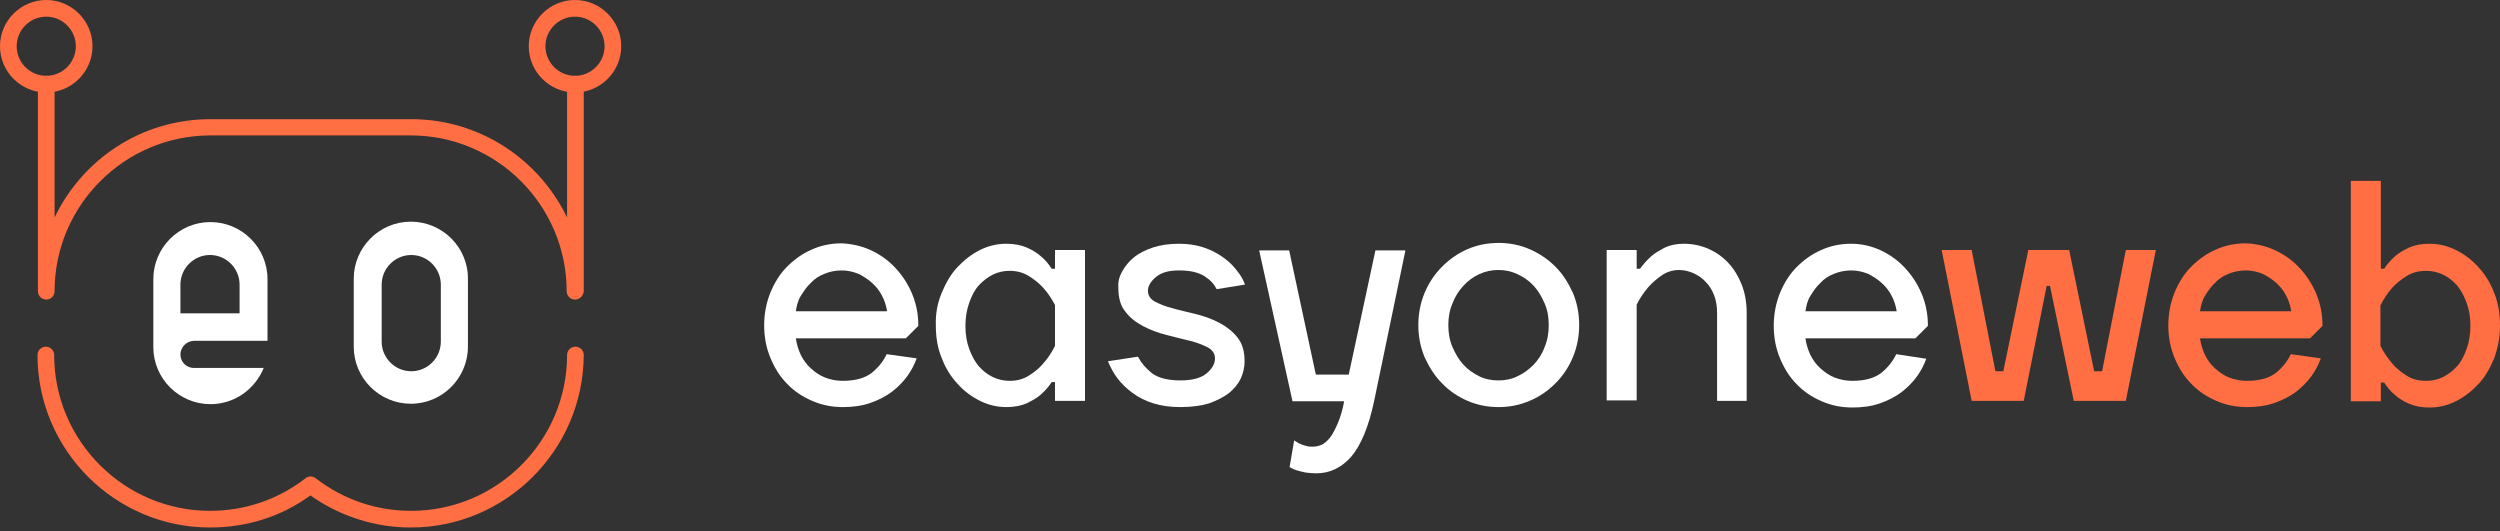
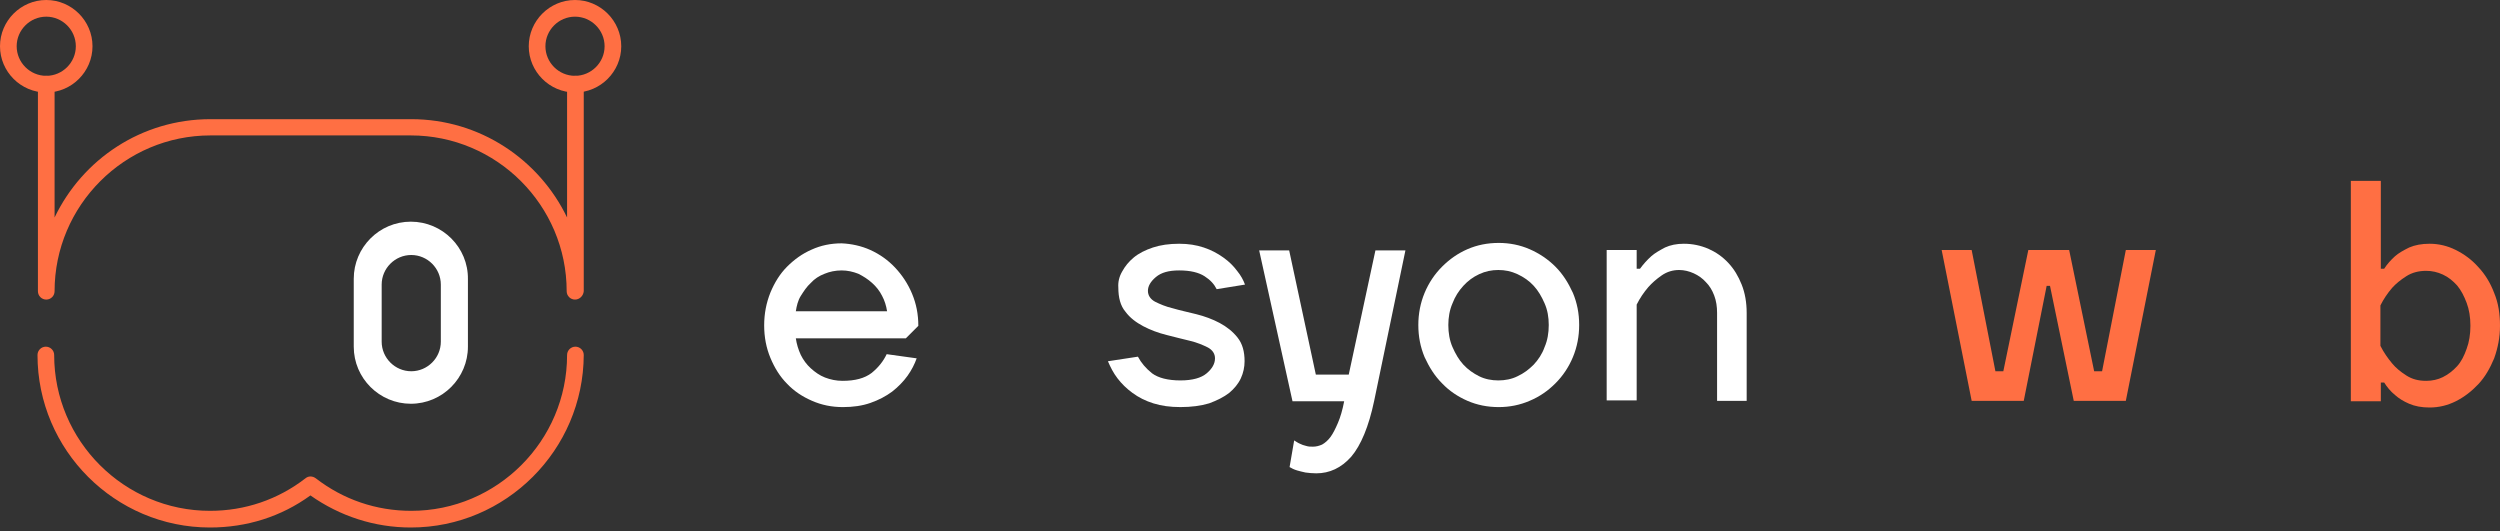
<svg xmlns="http://www.w3.org/2000/svg" width="226" height="48" viewBox="0 0 226 48" fill="none">
  <rect x="0" y="0" width="226" height="48" fill="#333333" stroke="none" />
  <path d="M78.686 22.601C79.514 22.977 80.268 23.505 80.908 24.183C81.548 24.861 82.076 25.652 82.452 26.556C82.829 27.46 83.017 28.401 83.017 29.456L81.887 30.586H71.943C72.019 31.113 72.169 31.603 72.395 32.093C72.621 32.545 72.923 32.959 73.299 33.298C73.676 33.637 74.09 33.938 74.58 34.127C75.07 34.315 75.597 34.428 76.162 34.428C77.292 34.428 78.158 34.202 78.799 33.712C79.401 33.223 79.853 32.658 80.155 32.017L82.867 32.394C82.678 32.921 82.415 33.449 82.038 33.976C81.661 34.503 81.172 34.993 80.644 35.407C80.079 35.822 79.439 36.161 78.686 36.424C77.932 36.688 77.104 36.801 76.2 36.801C75.183 36.801 74.279 36.613 73.412 36.236C72.546 35.859 71.793 35.37 71.152 34.692C70.512 34.051 70.022 33.26 69.646 32.356C69.269 31.452 69.081 30.473 69.081 29.418C69.081 28.364 69.269 27.384 69.646 26.443C70.022 25.539 70.512 24.748 71.152 24.107C71.793 23.467 72.508 22.94 73.375 22.563C74.203 22.186 75.107 21.998 76.087 21.998C76.953 22.036 77.857 22.224 78.686 22.601ZM74.542 24.748C74.053 24.936 73.638 25.2 73.299 25.576C72.923 25.915 72.659 26.33 72.395 26.744C72.132 27.158 72.019 27.648 71.943 28.138H80.192C80.117 27.648 79.966 27.158 79.74 26.744C79.514 26.292 79.213 25.915 78.836 25.576C78.46 25.237 78.045 24.974 77.593 24.748C77.104 24.559 76.614 24.446 76.087 24.446C75.522 24.446 74.994 24.559 74.542 24.748Z" fill="white" />
-   <path d="M85.127 26.48C85.504 25.576 85.956 24.785 86.558 24.145C87.161 23.504 87.839 22.977 88.592 22.6C89.346 22.224 90.136 22.035 90.965 22.035C91.681 22.035 92.284 22.148 92.811 22.374C93.338 22.6 93.752 22.864 94.091 23.165C94.506 23.504 94.807 23.881 95.071 24.295H95.372V22.6H98.084V36.236H95.372V34.541H95.071C94.807 34.955 94.468 35.331 94.091 35.67C93.752 35.972 93.338 36.198 92.811 36.462C92.284 36.688 91.681 36.8 90.965 36.8C90.136 36.8 89.346 36.612 88.592 36.236C87.839 35.859 87.161 35.369 86.558 34.691C85.956 34.051 85.466 33.26 85.127 32.356C84.75 31.452 84.6 30.473 84.6 29.418C84.562 28.363 84.75 27.384 85.127 26.48ZM94.317 26.028C93.978 25.651 93.526 25.274 93.037 24.973C92.51 24.634 91.907 24.483 91.266 24.483C90.739 24.483 90.212 24.596 89.76 24.823C89.308 25.049 88.856 25.387 88.479 25.802C88.103 26.216 87.839 26.744 87.613 27.384C87.387 28.024 87.274 28.702 87.274 29.456C87.274 30.247 87.387 30.924 87.613 31.527C87.839 32.13 88.103 32.657 88.479 33.109C88.856 33.523 89.27 33.862 89.76 34.089C90.249 34.315 90.739 34.428 91.266 34.428C91.945 34.428 92.51 34.277 93.037 33.938C93.564 33.599 93.978 33.26 94.317 32.846C94.732 32.394 95.071 31.866 95.372 31.264V27.572C95.071 27.007 94.732 26.48 94.317 26.028Z" fill="white" />
  <path d="M101.436 24.559C101.7 24.069 102.039 23.655 102.491 23.278C102.943 22.901 103.546 22.6 104.224 22.374C104.902 22.148 105.693 22.035 106.597 22.035C107.425 22.035 108.141 22.148 108.819 22.374C109.497 22.6 110.062 22.901 110.589 23.278C111.117 23.655 111.493 24.032 111.832 24.483C112.171 24.898 112.397 25.312 112.548 25.727L109.987 26.141C109.761 25.689 109.422 25.312 108.894 24.973C108.367 24.634 107.614 24.446 106.597 24.446C105.655 24.446 104.977 24.634 104.487 25.049C103.998 25.463 103.772 25.877 103.772 26.291C103.772 26.706 103.998 27.045 104.412 27.271C104.864 27.497 105.391 27.723 106.032 27.873C106.672 28.062 107.388 28.212 108.141 28.401C108.894 28.589 109.61 28.853 110.25 29.192C110.891 29.531 111.456 29.983 111.87 30.51C112.322 31.075 112.51 31.791 112.51 32.657C112.51 33.184 112.397 33.712 112.171 34.202C111.945 34.691 111.569 35.143 111.117 35.52C110.627 35.897 110.024 36.198 109.309 36.462C108.555 36.688 107.689 36.8 106.71 36.8C105.768 36.8 104.977 36.688 104.261 36.462C103.546 36.236 102.943 35.934 102.378 35.52C101.813 35.105 101.399 34.691 101.022 34.202C100.645 33.712 100.382 33.184 100.156 32.657L102.868 32.243C103.169 32.808 103.583 33.297 104.148 33.749C104.713 34.164 105.58 34.39 106.71 34.39C107.802 34.39 108.593 34.164 109.083 33.749C109.572 33.335 109.836 32.883 109.836 32.394C109.836 31.979 109.61 31.64 109.196 31.414C108.744 31.188 108.216 30.962 107.576 30.811C106.936 30.661 106.22 30.473 105.467 30.284C104.713 30.096 103.998 29.832 103.357 29.493C102.717 29.154 102.152 28.74 101.738 28.175C101.286 27.648 101.097 26.894 101.097 25.99C101.06 25.5 101.173 25.011 101.436 24.559Z" fill="white" />
  <path d="M124.225 36.235C123.735 38.571 123.019 40.266 122.153 41.283C121.249 42.3 120.194 42.789 118.989 42.789C118.612 42.789 118.311 42.752 118.01 42.714C117.708 42.639 117.482 42.601 117.256 42.526C116.993 42.45 116.767 42.337 116.578 42.224L116.993 39.814C117.181 39.927 117.332 40.04 117.52 40.115C117.671 40.19 117.859 40.266 118.047 40.303C118.273 40.379 118.462 40.379 118.688 40.379C118.989 40.379 119.253 40.303 119.516 40.19C119.78 40.04 120.044 39.814 120.27 39.512C120.496 39.211 120.722 38.759 120.948 38.232C121.174 37.704 121.362 37.064 121.513 36.273H116.842L113.829 22.638H116.541L118.951 33.862H121.927L124.338 22.638H127.05L124.225 36.235Z" fill="white" />
  <path d="M132.662 36.236C131.796 35.859 131.005 35.332 130.364 34.654C129.686 33.976 129.197 33.185 128.782 32.281C128.406 31.377 128.217 30.435 128.217 29.38C128.217 28.363 128.406 27.384 128.782 26.48C129.159 25.576 129.686 24.785 130.364 24.107C131.042 23.429 131.796 22.902 132.662 22.525C133.528 22.148 134.47 21.96 135.487 21.96C136.466 21.96 137.408 22.148 138.274 22.525C139.141 22.902 139.932 23.429 140.61 24.107C141.288 24.785 141.777 25.576 142.192 26.48C142.568 27.384 142.757 28.326 142.757 29.38C142.757 30.397 142.568 31.377 142.192 32.281C141.815 33.185 141.288 33.976 140.61 34.654C139.932 35.332 139.178 35.859 138.274 36.236C137.408 36.612 136.466 36.801 135.487 36.801C134.47 36.801 133.528 36.612 132.662 36.236ZM137.182 34.013C137.747 33.75 138.199 33.411 138.651 32.959C139.065 32.507 139.404 32.017 139.63 31.377C139.894 30.774 140.007 30.096 140.007 29.38C140.007 28.665 139.894 28.024 139.63 27.422C139.367 26.819 139.065 26.292 138.651 25.84C138.237 25.388 137.747 25.049 137.182 24.785C136.617 24.521 136.052 24.408 135.449 24.408C134.847 24.408 134.282 24.521 133.717 24.785C133.152 25.049 132.7 25.388 132.285 25.84C131.871 26.292 131.532 26.819 131.306 27.422C131.042 28.024 130.929 28.702 130.929 29.38C130.929 30.096 131.042 30.774 131.306 31.377C131.57 31.979 131.871 32.507 132.285 32.959C132.7 33.411 133.189 33.75 133.717 34.013C134.244 34.277 134.847 34.39 135.449 34.39C136.052 34.39 136.655 34.277 137.182 34.013Z" fill="white" />
  <path d="M155.224 36.236V28.288C155.224 27.723 155.149 27.195 154.961 26.706C154.772 26.216 154.546 25.84 154.207 25.5C153.906 25.162 153.529 24.898 153.115 24.709C152.701 24.521 152.249 24.408 151.797 24.408C151.232 24.408 150.704 24.559 150.215 24.898C149.725 25.237 149.348 25.576 149.009 25.953C148.595 26.442 148.256 26.932 147.955 27.535V36.198H145.243V22.6H147.955V24.295H148.256C148.557 23.881 148.896 23.504 149.273 23.165C149.612 22.864 150.026 22.638 150.516 22.374C151.006 22.148 151.571 22.035 152.211 22.035C153.002 22.035 153.718 22.186 154.433 22.487C155.111 22.788 155.714 23.203 156.241 23.768C156.769 24.333 157.145 24.973 157.447 25.727C157.748 26.48 157.899 27.346 157.899 28.288V36.236H155.224Z" fill="white" />
-   <path d="M169.952 22.6C170.78 22.977 171.534 23.504 172.174 24.182C172.814 24.86 173.342 25.651 173.718 26.555C174.095 27.459 174.283 28.401 174.283 29.456L173.153 30.585H163.209C163.285 31.113 163.435 31.602 163.661 32.092C163.887 32.544 164.189 32.959 164.565 33.297C164.942 33.636 165.356 33.938 165.846 34.126C166.336 34.315 166.863 34.428 167.428 34.428C168.558 34.428 169.424 34.202 170.065 33.712C170.667 33.222 171.119 32.657 171.421 32.017L174.133 32.431C173.944 32.959 173.681 33.486 173.304 34.013C172.927 34.541 172.438 35.03 171.91 35.444C171.345 35.859 170.705 36.198 169.952 36.462C169.198 36.725 168.37 36.838 167.466 36.838C166.449 36.838 165.545 36.65 164.678 36.273C163.812 35.897 163.059 35.407 162.418 34.729C161.778 34.089 161.288 33.297 160.912 32.394C160.535 31.489 160.347 30.51 160.347 29.456C160.347 28.401 160.535 27.422 160.912 26.48C161.288 25.576 161.778 24.785 162.418 24.145C163.059 23.504 163.774 22.977 164.641 22.6C165.469 22.224 166.373 22.035 167.353 22.035C168.219 22.035 169.123 22.224 169.952 22.6ZM165.808 24.747C165.319 24.936 164.904 25.199 164.565 25.576C164.189 25.915 163.925 26.329 163.661 26.744C163.398 27.158 163.285 27.648 163.209 28.137H171.458C171.383 27.648 171.232 27.158 171.006 26.744C170.78 26.291 170.479 25.915 170.102 25.576C169.726 25.237 169.311 24.973 168.859 24.747C168.37 24.559 167.88 24.446 167.353 24.446C166.788 24.446 166.26 24.559 165.808 24.747Z" fill="white" />
  <path d="M182.947 36.236H178.238L175.526 22.601H178.238L180.385 33.562H181.101L183.361 22.601H187.052L189.312 33.562H190.028L192.175 22.601H194.887L192.175 36.236H187.467L185.32 25.84H185.018L182.947 36.236Z" fill="#FF6F43" />
-   <path d="M205.622 22.601C206.451 22.977 207.204 23.505 207.844 24.183C208.485 24.861 209.012 25.652 209.389 26.556C209.765 27.46 209.954 28.401 209.954 29.456L208.824 30.586H198.88C198.955 31.113 199.106 31.603 199.332 32.093C199.558 32.545 199.859 32.959 200.236 33.298C200.612 33.637 201.027 33.938 201.516 34.127C202.006 34.315 202.533 34.428 203.098 34.428C204.228 34.428 205.095 34.202 205.735 33.712C206.338 33.223 206.79 32.658 207.091 32.017L209.803 32.394C209.615 32.921 209.351 33.449 208.974 33.976C208.598 34.503 208.108 34.993 207.581 35.407C207.016 35.822 206.375 36.161 205.622 36.424C204.869 36.688 204.04 36.801 203.136 36.801C202.119 36.801 201.215 36.613 200.349 36.236C199.482 35.859 198.729 35.37 198.089 34.692C197.448 34.051 196.959 33.26 196.582 32.356C196.205 31.452 196.017 30.473 196.017 29.418C196.017 28.364 196.205 27.384 196.582 26.443C196.959 25.539 197.448 24.748 198.089 24.107C198.729 23.467 199.445 22.94 200.311 22.563C201.14 22.186 202.044 21.998 203.023 21.998C203.927 22.036 204.793 22.224 205.622 22.601ZM201.479 24.748C200.989 24.936 200.575 25.2 200.236 25.576C199.859 25.915 199.595 26.33 199.332 26.744C199.068 27.158 198.955 27.648 198.88 28.138H207.129C207.053 27.648 206.903 27.158 206.677 26.744C206.451 26.292 206.149 25.915 205.773 25.576C205.396 25.237 204.982 24.974 204.53 24.748C204.04 24.559 203.55 24.446 203.023 24.446C202.458 24.446 201.931 24.559 201.479 24.748Z" fill="#FF6F43" />
  <path d="M225.472 32.394C225.096 33.298 224.644 34.089 224.041 34.729C223.438 35.369 222.76 35.897 222.007 36.273C221.254 36.65 220.463 36.838 219.634 36.838C218.918 36.838 218.316 36.725 217.788 36.499C217.261 36.273 216.847 36.01 216.508 35.708C216.093 35.369 215.792 34.993 215.528 34.578H215.227V36.273H212.515V16.348H215.227V24.295H215.528C215.792 23.881 216.131 23.504 216.508 23.165C216.847 22.864 217.261 22.638 217.788 22.374C218.316 22.148 218.918 22.035 219.634 22.035C220.463 22.035 221.254 22.224 222.007 22.6C222.76 22.977 223.438 23.467 224.041 24.145C224.644 24.785 225.133 25.576 225.472 26.48C225.849 27.384 226 28.363 226 29.456C226 30.473 225.811 31.452 225.472 32.394ZM216.244 32.846C216.583 33.26 216.997 33.599 217.525 33.938C218.052 34.277 218.617 34.428 219.333 34.428C219.86 34.428 220.387 34.315 220.839 34.089C221.291 33.863 221.743 33.524 222.12 33.109C222.497 32.695 222.76 32.168 222.986 31.527C223.212 30.925 223.325 30.209 223.325 29.456C223.325 28.665 223.212 27.987 222.986 27.384C222.76 26.781 222.497 26.254 222.12 25.802C221.743 25.388 221.329 25.049 220.839 24.823C220.35 24.597 219.86 24.484 219.333 24.484C218.655 24.484 218.052 24.634 217.525 24.973C216.997 25.312 216.583 25.651 216.244 26.028C215.83 26.518 215.491 27.007 215.189 27.61V31.264C215.491 31.866 215.867 32.394 216.244 32.846Z" fill="#FF6F43" />
  <path d="M37.139 20.039C34.277 20.039 31.979 22.374 31.979 25.199V31.339C31.979 34.202 34.314 36.499 37.139 36.499C40.002 36.499 42.3 34.164 42.3 31.339V25.237C42.337 22.374 40.002 20.039 37.139 20.039ZM39.851 30.887C39.851 32.356 38.646 33.561 37.177 33.561C35.708 33.561 34.503 32.356 34.503 30.887V25.727C34.503 24.258 35.708 23.052 37.177 23.052C38.646 23.052 39.851 24.258 39.851 25.727V30.887Z" fill="white" />
  <path d="M37.139 47.686C33.862 47.686 30.736 46.669 28.062 44.786C25.425 46.707 22.299 47.686 18.984 47.686C10.396 47.686 3.39 40.68 3.39 32.092C3.39 31.678 3.729 31.339 4.143 31.339C4.558 31.339 4.897 31.678 4.897 32.092C4.897 39.852 11.225 46.179 18.984 46.179C22.148 46.179 25.124 45.163 27.61 43.242C27.873 43.016 28.25 43.016 28.552 43.242C31.038 45.163 34.013 46.179 37.177 46.179C44.937 46.179 51.264 39.852 51.264 32.092C51.264 31.678 51.603 31.339 52.018 31.339C52.432 31.339 52.771 31.678 52.771 32.092C52.733 40.68 45.727 47.686 37.139 47.686Z" fill="#FF6F43" />
  <path d="M51.98 27.082C51.566 27.082 51.227 26.744 51.227 26.329C51.227 18.57 44.899 12.242 37.139 12.242H19.022C11.262 12.242 4.934 18.57 4.934 26.329C4.934 26.744 4.595 27.082 4.181 27.082C3.767 27.082 3.428 26.744 3.428 26.329V7.609C3.428 7.194 3.767 6.855 4.181 6.855C4.595 6.855 4.934 7.194 4.934 7.609V19.662C7.458 14.389 12.807 10.773 19.022 10.773H37.177C43.392 10.773 48.741 14.427 51.264 19.662V7.609C51.264 7.194 51.603 6.855 52.018 6.855C52.432 6.855 52.771 7.194 52.771 7.609V26.329C52.733 26.744 52.394 27.082 51.98 27.082Z" fill="#FF6F43" />
-   <path d="M16.31 32.054C16.31 31.376 16.875 30.811 17.553 30.811H24.182V25.236C24.182 22.374 21.847 20.076 19.022 20.076C16.159 20.076 13.861 22.412 13.861 25.236V31.376C13.861 34.239 16.197 36.536 19.022 36.536C21.206 36.536 23.052 35.181 23.843 33.26H17.59C16.875 33.297 16.31 32.732 16.31 32.054ZM16.31 25.726C16.31 24.257 17.515 23.052 18.984 23.052C20.453 23.052 21.658 24.257 21.658 25.726V28.325H16.31V25.726Z" fill="white" />
  <path d="M4.181 8.362C1.883 8.362 0 6.479 0 4.181C0 1.883 1.883 0 4.181 0C6.479 0 8.362 1.883 8.362 4.181C8.362 6.479 6.479 8.362 4.181 8.362ZM4.181 1.507C2.712 1.507 1.507 2.712 1.507 4.181C1.507 5.65 2.712 6.855 4.181 6.855C5.65 6.855 6.855 5.65 6.855 4.181C6.855 2.712 5.65 1.507 4.181 1.507Z" fill="#FF6F43" />
  <path d="M51.98 8.362C49.683 8.362 47.799 6.479 47.799 4.181C47.799 1.883 49.683 0 51.98 0C54.278 0 56.161 1.883 56.161 4.181C56.161 6.479 54.278 8.362 51.98 8.362ZM51.98 1.507C50.511 1.507 49.306 2.712 49.306 4.181C49.306 5.65 50.511 6.855 51.98 6.855C53.449 6.855 54.655 5.65 54.655 4.181C54.655 2.712 53.449 1.507 51.98 1.507Z" fill="#FF6F43" />
</svg>